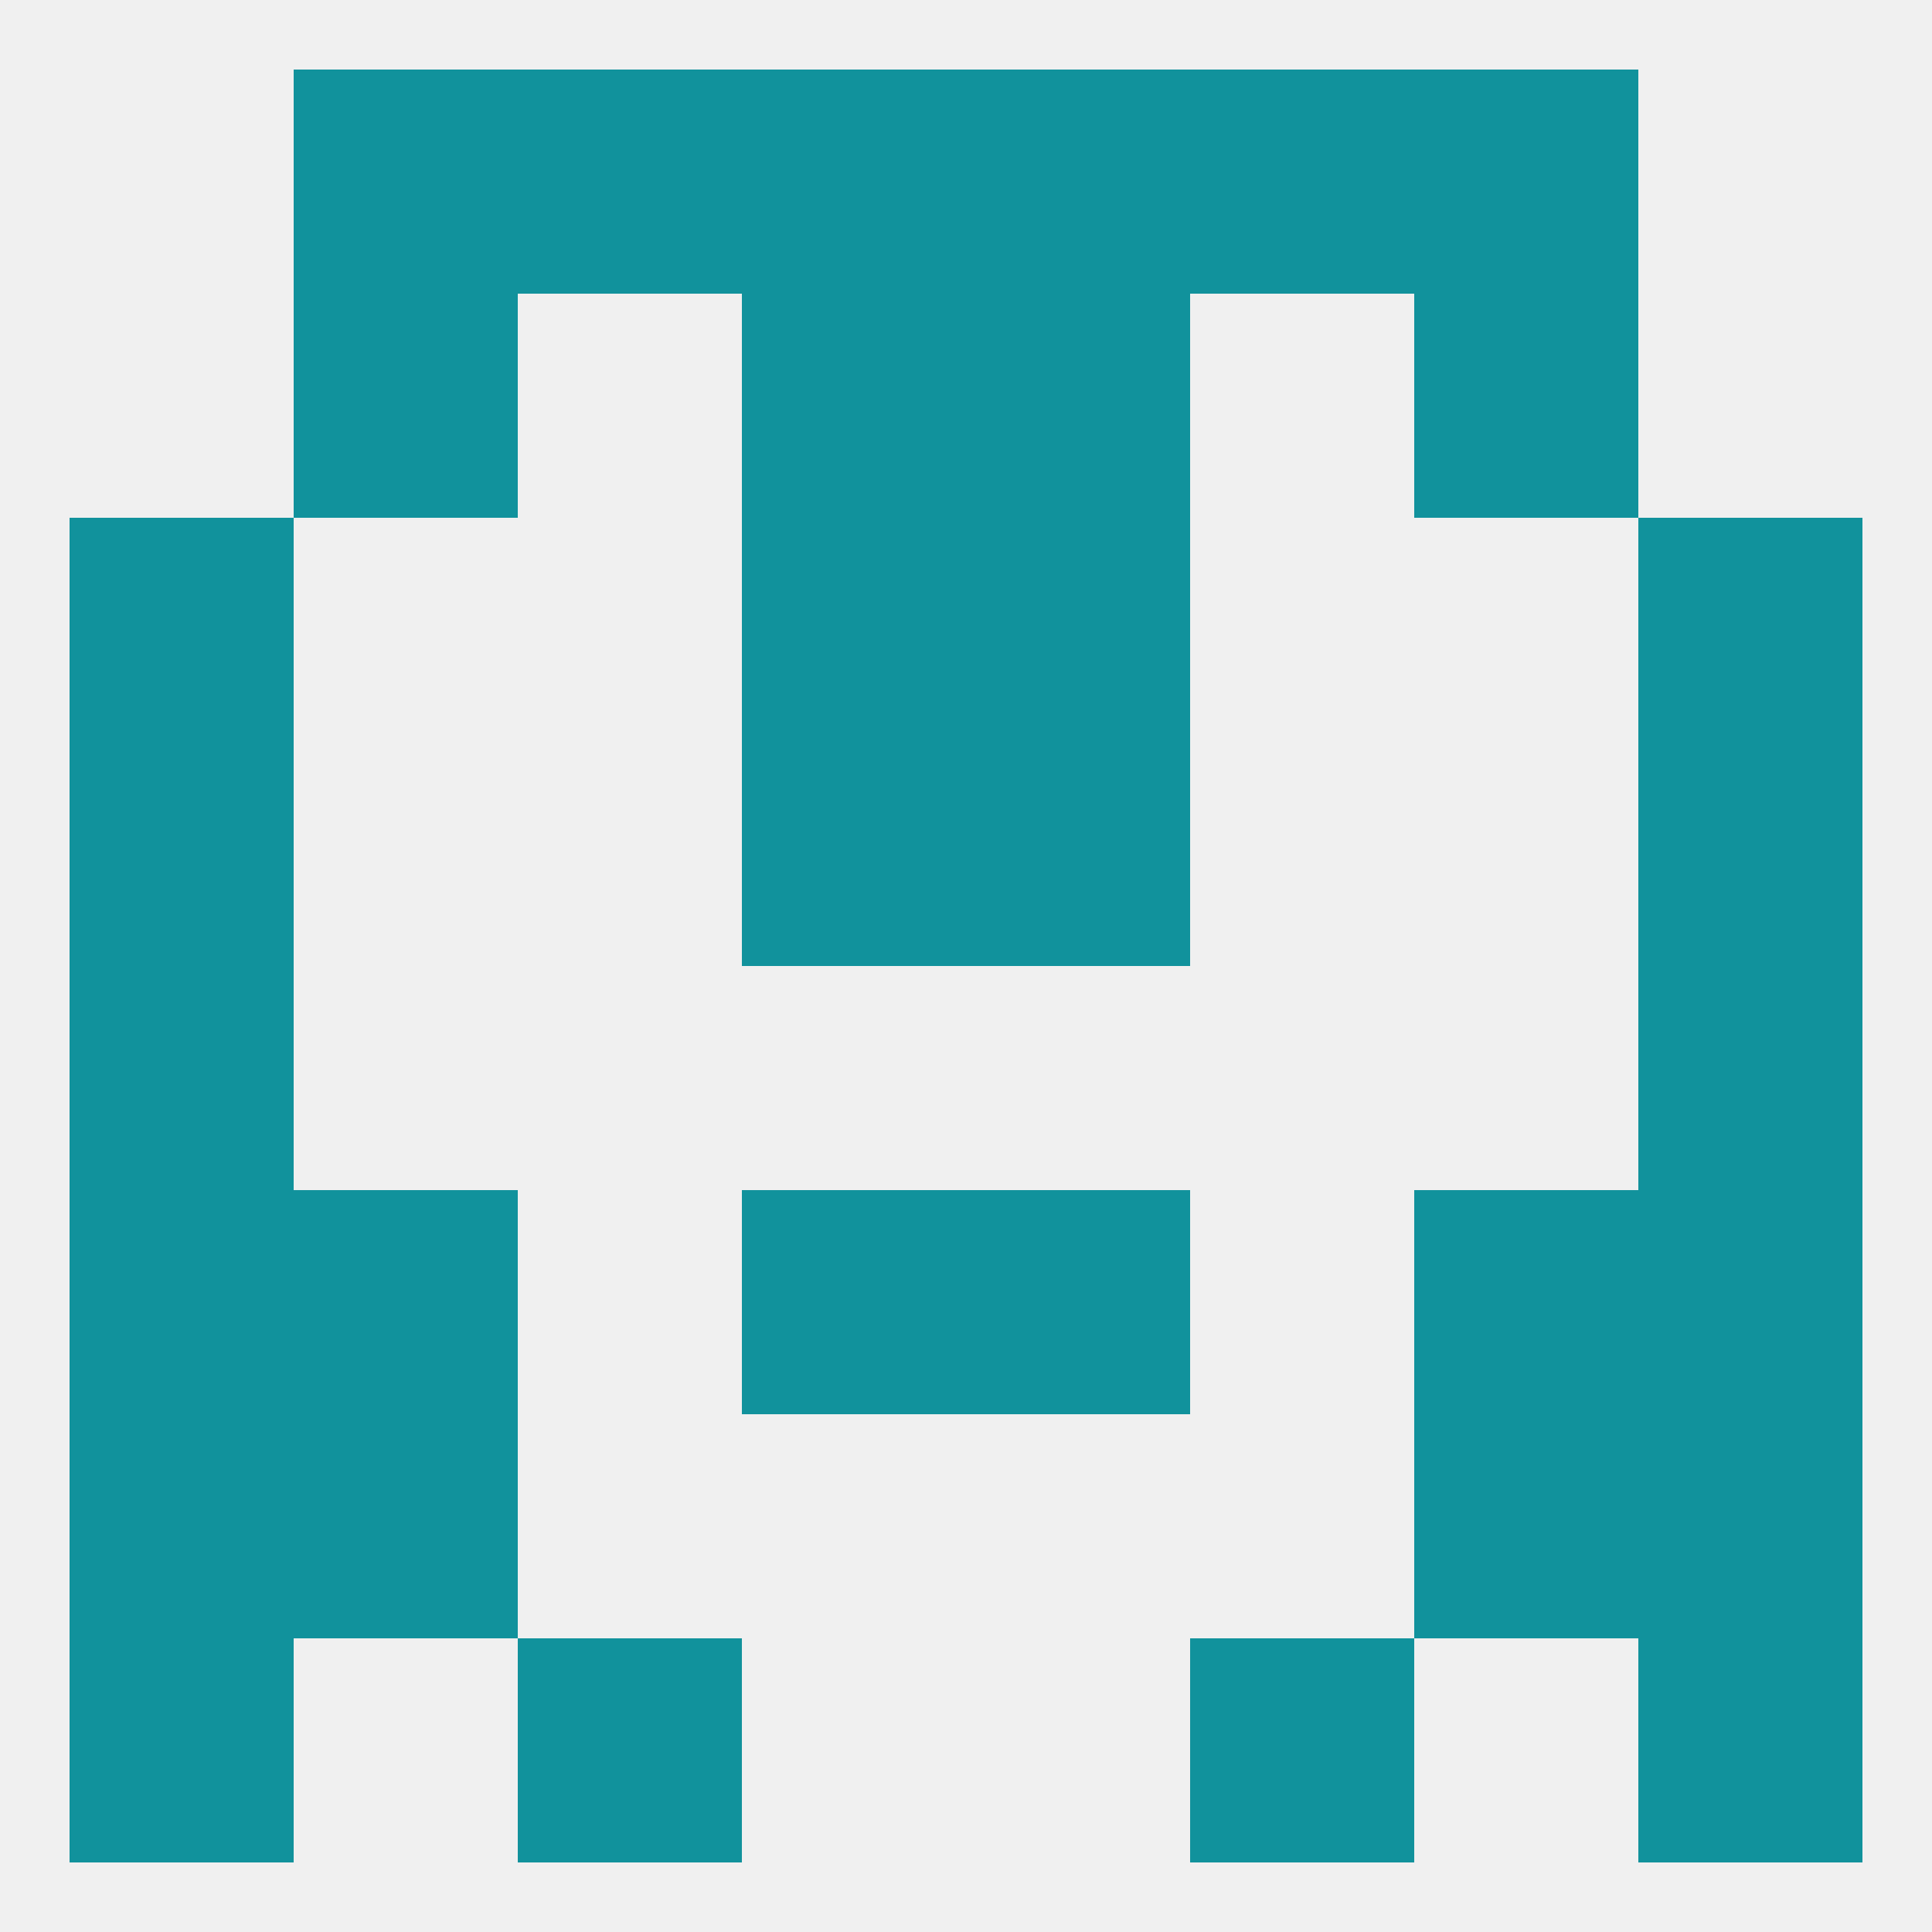
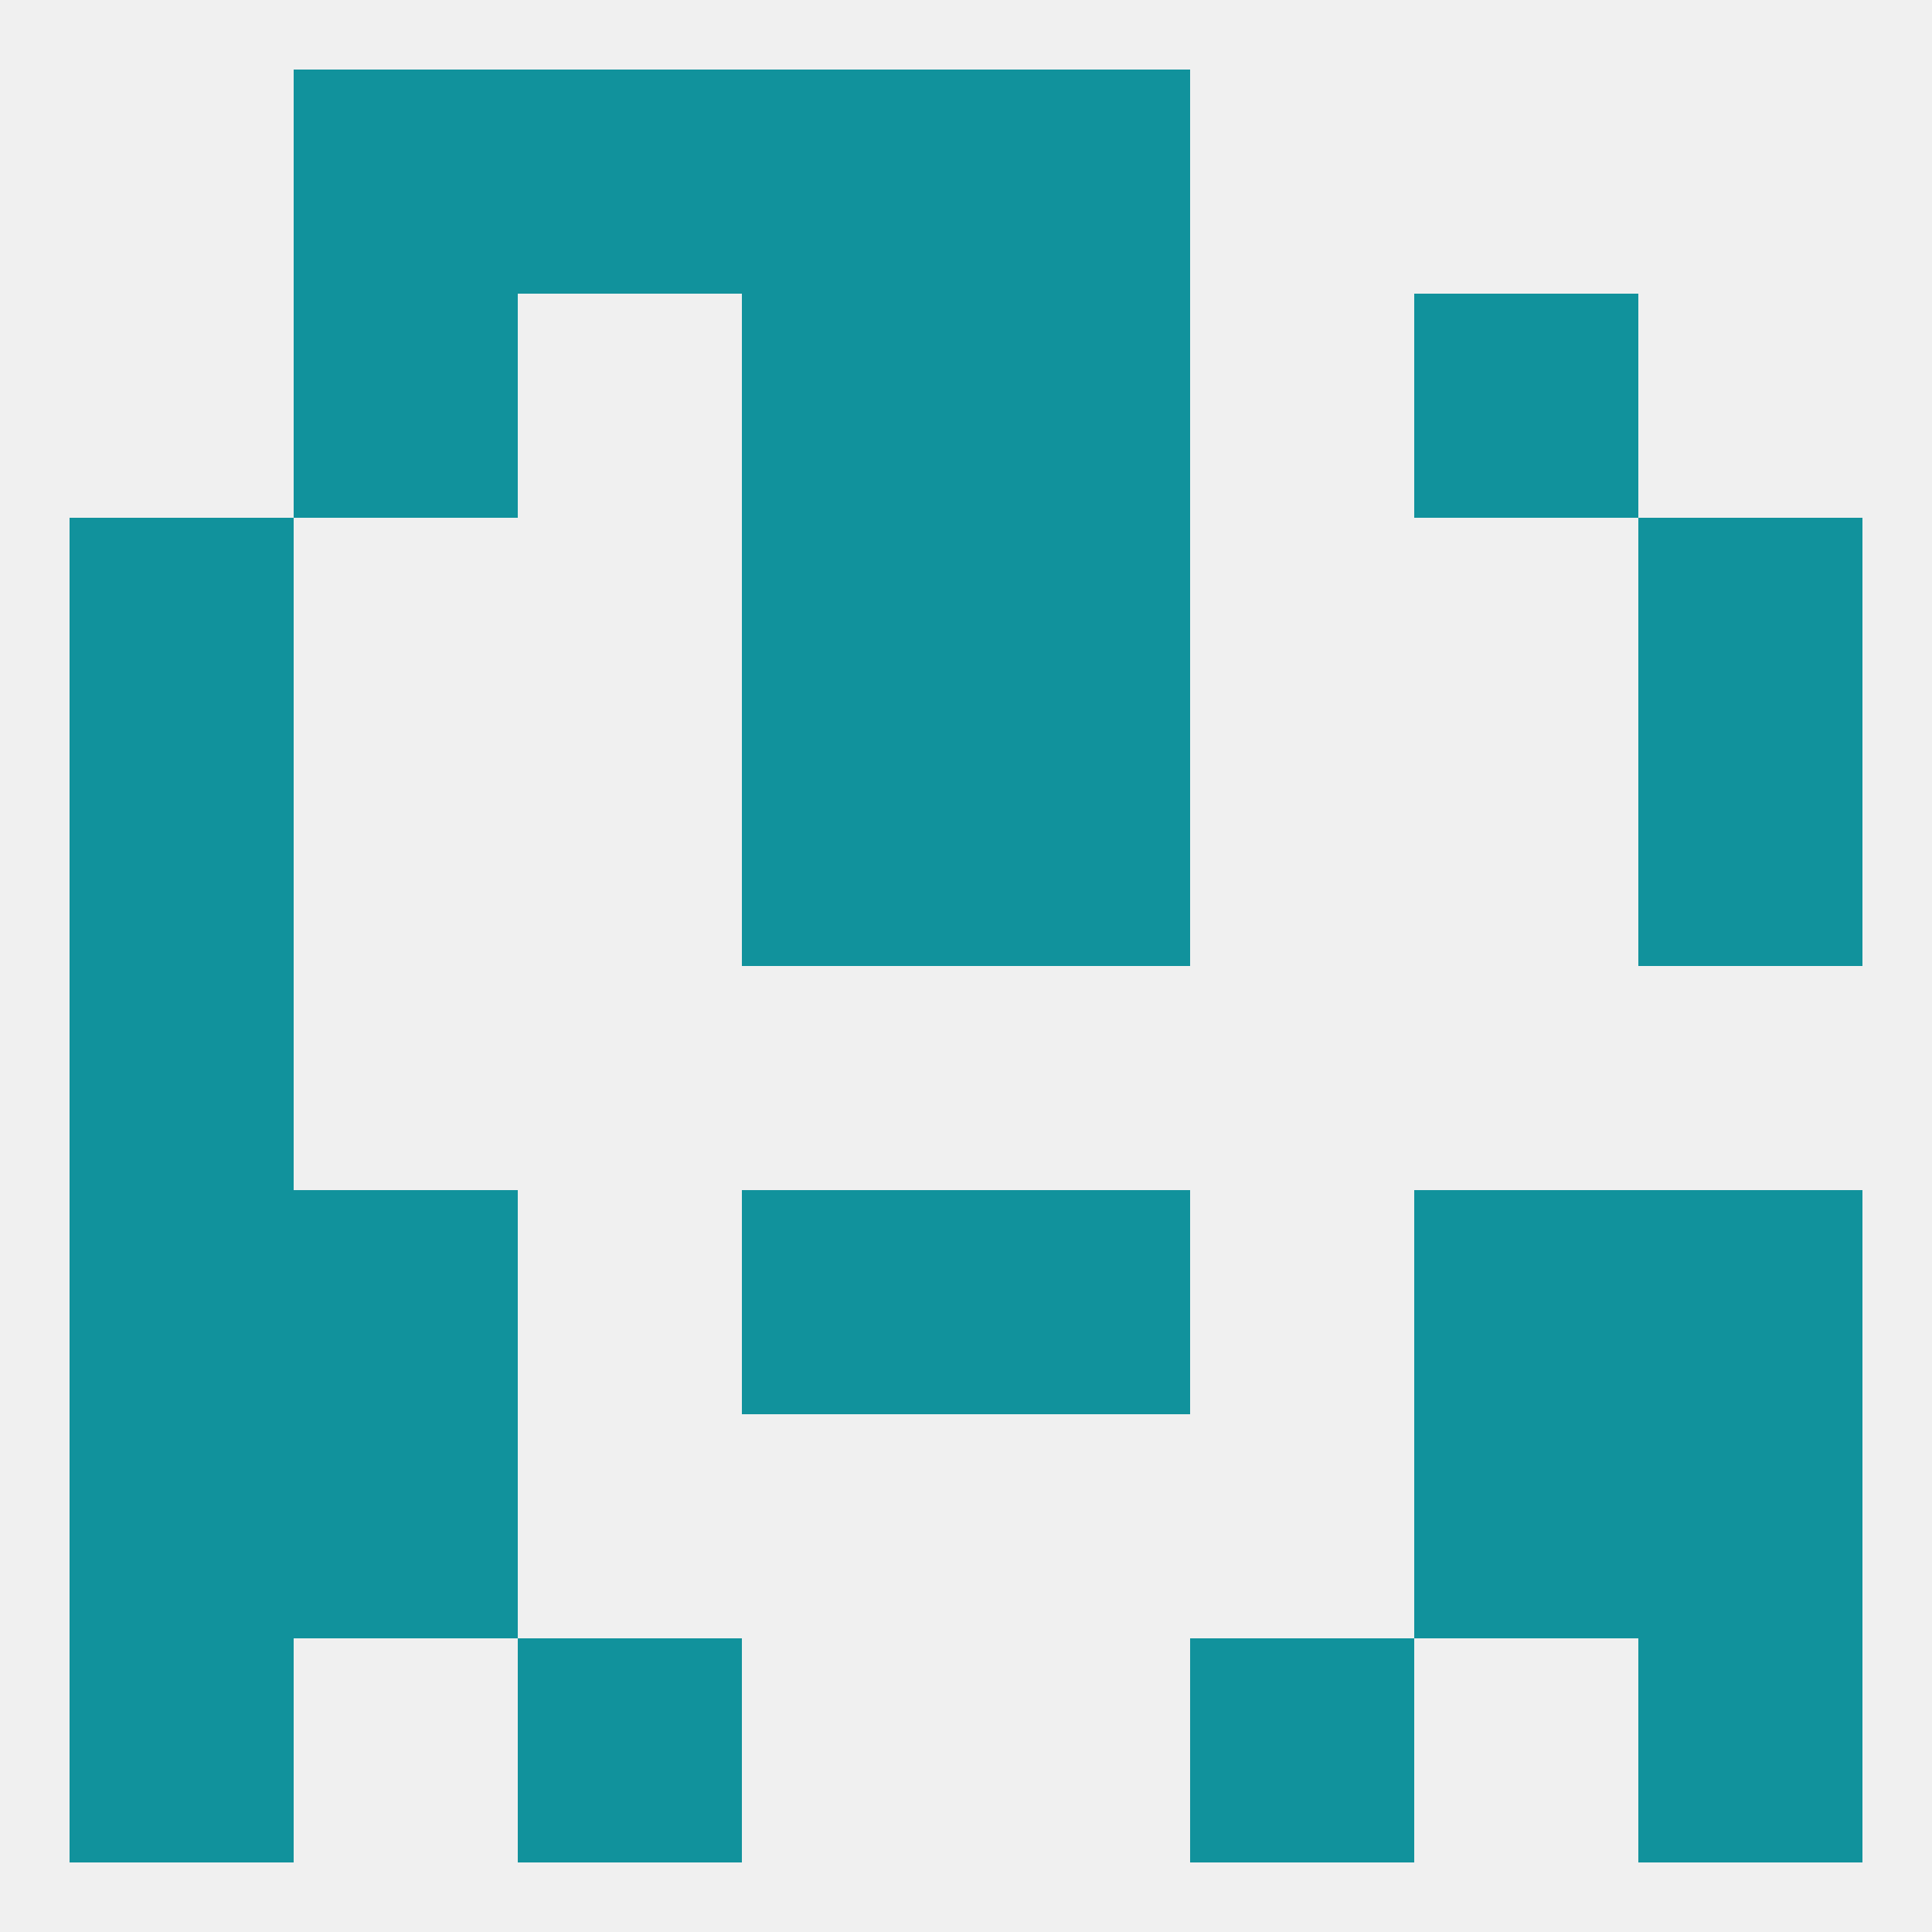
<svg xmlns="http://www.w3.org/2000/svg" version="1.1" baseprofile="full" width="250" height="250" viewBox="0 0 250 250">
  <rect width="100%" height="100%" fill="rgba(240,240,240,255)" />
  <rect x="9" y="125" width="29" height="29" fill="rgba(17,146,156,255)" />
-   <rect x="212" y="125" width="29" height="29" fill="rgba(17,146,156,255)" />
  <rect x="212" y="154" width="29" height="29" fill="rgba(17,146,156,255)" />
  <rect x="96" y="154" width="29" height="29" fill="rgba(17,146,156,255)" />
  <rect x="125" y="154" width="29" height="29" fill="rgba(17,146,156,255)" />
  <rect x="38" y="154" width="29" height="29" fill="rgba(17,146,156,255)" />
  <rect x="183" y="154" width="29" height="29" fill="rgba(17,146,156,255)" />
  <rect x="9" y="154" width="29" height="29" fill="rgba(17,146,156,255)" />
  <rect x="9" y="183" width="29" height="29" fill="rgba(17,146,156,255)" />
  <rect x="212" y="183" width="29" height="29" fill="rgba(17,146,156,255)" />
  <rect x="38" y="183" width="29" height="29" fill="rgba(17,146,156,255)" />
  <rect x="183" y="183" width="29" height="29" fill="rgba(17,146,156,255)" />
  <rect x="154" y="212" width="29" height="29" fill="rgba(17,146,156,255)" />
  <rect x="9" y="212" width="29" height="29" fill="rgba(17,146,156,255)" />
  <rect x="212" y="212" width="29" height="29" fill="rgba(17,146,156,255)" />
  <rect x="67" y="212" width="29" height="29" fill="rgba(17,146,156,255)" />
  <rect x="96" y="9" width="29" height="29" fill="rgba(17,146,156,255)" />
  <rect x="125" y="9" width="29" height="29" fill="rgba(17,146,156,255)" />
  <rect x="67" y="9" width="29" height="29" fill="rgba(17,146,156,255)" />
-   <rect x="154" y="9" width="29" height="29" fill="rgba(17,146,156,255)" />
  <rect x="38" y="9" width="29" height="29" fill="rgba(17,146,156,255)" />
-   <rect x="183" y="9" width="29" height="29" fill="rgba(17,146,156,255)" />
  <rect x="183" y="38" width="29" height="29" fill="rgba(17,146,156,255)" />
  <rect x="96" y="38" width="29" height="29" fill="rgba(17,146,156,255)" />
  <rect x="125" y="38" width="29" height="29" fill="rgba(17,146,156,255)" />
  <rect x="38" y="38" width="29" height="29" fill="rgba(17,146,156,255)" />
  <rect x="9" y="67" width="29" height="29" fill="rgba(17,146,156,255)" />
  <rect x="212" y="67" width="29" height="29" fill="rgba(17,146,156,255)" />
  <rect x="96" y="67" width="29" height="29" fill="rgba(17,146,156,255)" />
  <rect x="125" y="67" width="29" height="29" fill="rgba(17,146,156,255)" />
  <rect x="9" y="96" width="29" height="29" fill="rgba(17,146,156,255)" />
  <rect x="212" y="96" width="29" height="29" fill="rgba(17,146,156,255)" />
  <rect x="96" y="96" width="29" height="29" fill="rgba(17,146,156,255)" />
  <rect x="125" y="96" width="29" height="29" fill="rgba(17,146,156,255)" />
</svg>